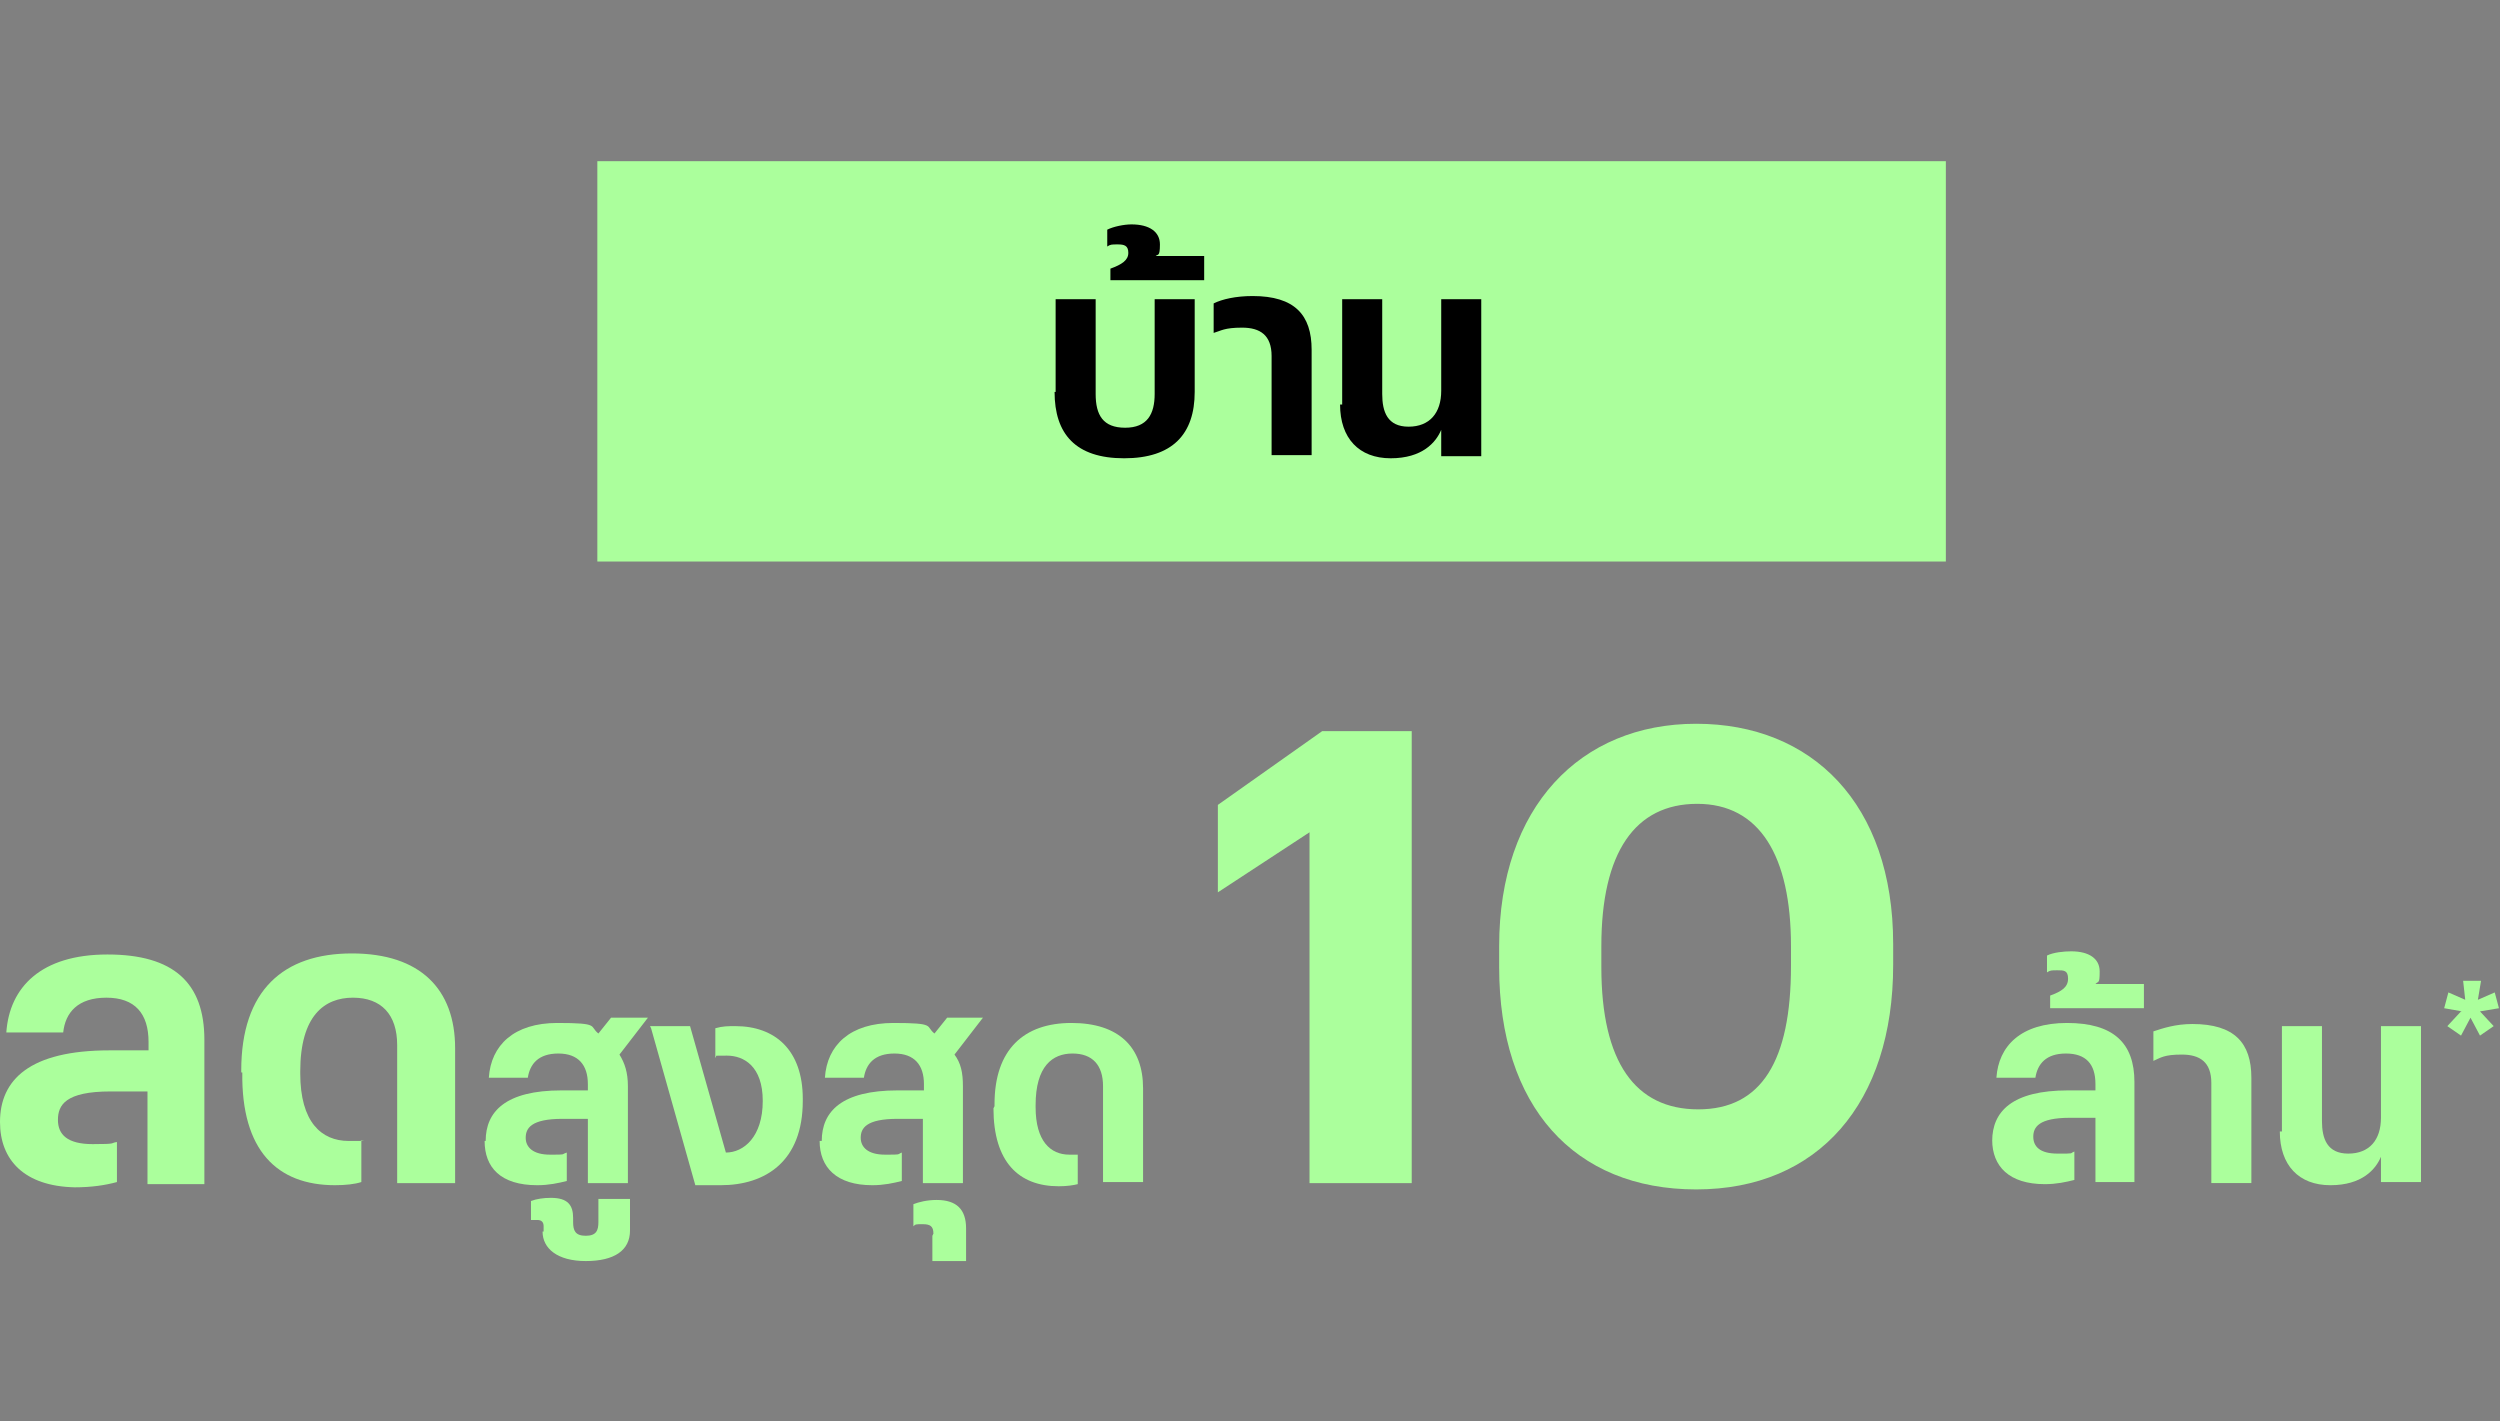
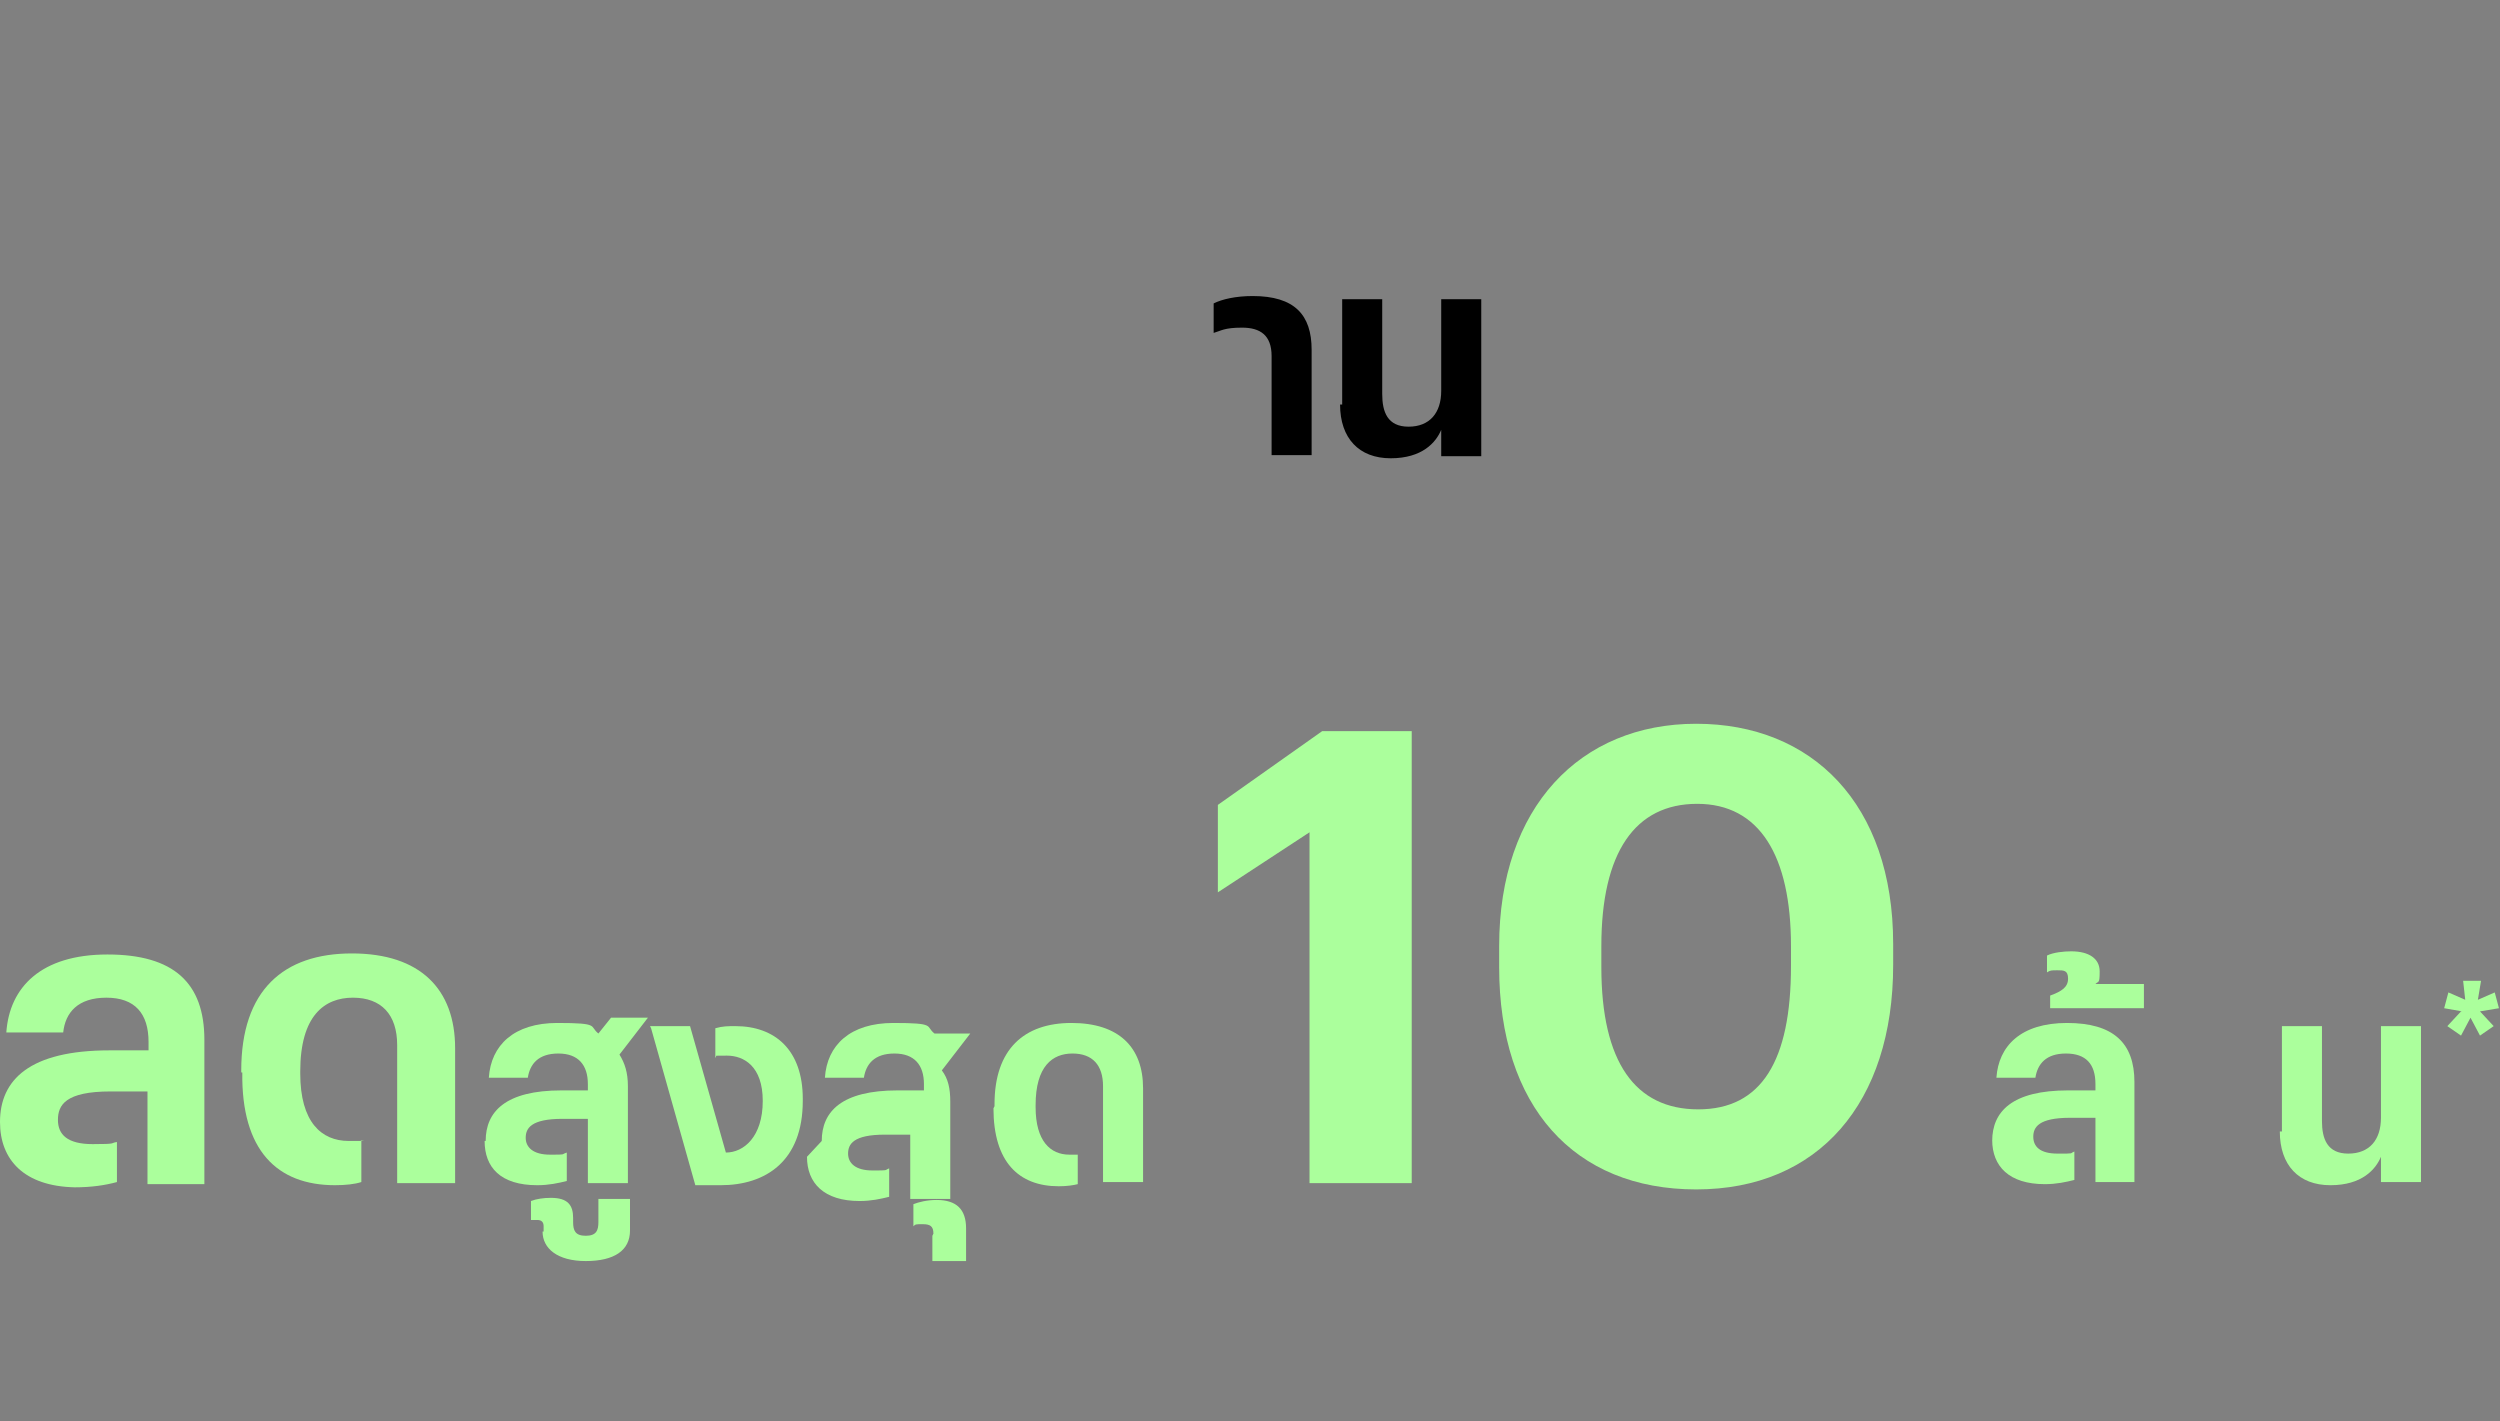
<svg xmlns="http://www.w3.org/2000/svg" id="Layer_1" version="1.1" viewBox="0 0 237.3 134.9">
  <rect x="0" y="0" width="237.3" height="134.9" fill="#808080" stroke="none" />
  <defs>
    <style>
      .st0 {
        isolation: isolate;
      }

      .st1 {
        fill: #abff9c;
      }
    </style>
  </defs>
  <g id="Group_17836">
    <g id="Group_17841">
      <g id="_ลดสูงสุด_" class="st0">
        <g class="st0">
          <path class="st1" d="M0,106.5c0-4,2.8-6.8,10.4-6.8h3.7v-.8c0-2.7-1.3-4.2-4-4.2s-3.9,1.4-4.1,3.3H.6c.3-4.3,3.3-7.4,9.6-7.4s9.2,2.7,9.2,8.1v13.7h-5.4v-8.8h-3.5c-4.3,0-5,1.3-5,2.7s.9,2.3,3.3,2.3,1.6-.1,2.3-.2v3.8c-1.1.3-2.4.5-4,.5C2.3,112.6,0,110.1,0,106.5h0Z" />
          <path class="st1" d="M22.9,101.8v-.2c0-7.6,4-11.1,10.5-11.1s9.8,3.4,9.8,9v12.8h-5.5v-13.1c0-2.9-1.5-4.5-4.2-4.5s-5,1.7-5,7v.2c0,4.6,2,6.4,4.6,6.4s.8,0,1.2-.1v4c-.6.2-1.5.3-2.5.3-5.5,0-8.9-3.3-8.8-10.7Z" />
        </g>
        <g class="st0">
          <path class="st1" d="M46.1,108.3c0-2.8,1.9-4.8,7.2-4.8h2.5v-.6c0-1.8-.9-2.9-2.8-2.9s-2.7,1-2.9,2.3h-3.7c.2-3.1,2.4-5.2,6.5-5.2s3,.3,3.9,1l1.2-1.5h3.5l-2.7,3.5c.5.8.8,1.7.8,3v9.2h-3.8v-6.1h-2.4c-3,0-3.5.9-3.5,1.8s.7,1.6,2.3,1.6,1,0,1.6-.2v2.7c-.8.2-1.7.4-2.8.4-3.5,0-5-1.7-5-4.2h0Z" />
          <path class="st1" d="M51.6,116.9v-.5c0-.4-.2-.6-.6-.6s-.5,0-.6,0v-1.8c.5-.2,1.2-.3,1.9-.3,1.6,0,2.1.7,2.1,1.9v.4c0,.8.2,1.3,1.2,1.3s1.2-.5,1.2-1.3v-2.2h3v3c0,1.9-1.5,2.9-4.2,2.9s-4.1-1.2-4.1-2.8h0Z" />
          <path class="st1" d="M61.7,97.4h3.8l3.4,12c1.7,0,3.5-1.5,3.5-4.9h0c0-3.3-1.8-4.3-3.4-4.3s-.8,0-1.1.2v-2.8c.7-.2,1.2-.2,1.9-.2,3.8,0,6.4,2.3,6.4,6.9v.2c0,5.7-3.5,8-7.8,8h-2.4s-4.2-14.9-4.2-14.9Z" />
-           <path class="st1" d="M78,108.3c0-2.8,1.9-4.8,7.2-4.8h2.5v-.6c0-1.8-.9-2.9-2.8-2.9s-2.7,1-2.9,2.3h-3.7c.2-3.1,2.4-5.2,6.5-5.2s3,.3,3.9,1l1.2-1.5h3.4l-2.7,3.5c.6.8.8,1.7.8,3v9.2h-3.8v-6.1h-2.4c-3,0-3.5.9-3.5,1.8s.7,1.6,2.3,1.6,1.1,0,1.6-.2v2.7c-.8.2-1.7.4-2.8.4-3.4,0-5-1.7-5-4.2h0Z" />
+           <path class="st1" d="M78,108.3c0-2.8,1.9-4.8,7.2-4.8h2.5v-.6c0-1.8-.9-2.9-2.8-2.9s-2.7,1-2.9,2.3h-3.7c.2-3.1,2.4-5.2,6.5-5.2s3,.3,3.9,1h3.4l-2.7,3.5c.6.8.8,1.7.8,3v9.2h-3.8v-6.1h-2.4c-3,0-3.5.9-3.5,1.8s.7,1.6,2.3,1.6,1.1,0,1.6-.2v2.7c-.8.2-1.7.4-2.8.4-3.4,0-5-1.7-5-4.2h0Z" />
          <path class="st1" d="M88.6,117.1c0-.7-.3-.9-1-.9s-.7,0-.9.2v-2.1c.5-.2,1.3-.4,2.2-.4,1.9,0,2.8.9,2.8,2.7v3.1h-3.2v-2.4h0Z" />
          <path class="st1" d="M94.4,105v-.2c0-5.2,2.8-7.7,7.3-7.7s6.8,2.3,6.8,6.2v8.9h-3.8v-9.1c0-2-1-3.1-2.9-3.1s-3.5,1.2-3.5,4.9v.2c0,3.2,1.4,4.5,3.2,4.5s.6,0,.8,0v2.8c-.4.1-1,.2-1.8.2-3.8,0-6.2-2.3-6.2-7.4h0Z" />
        </g>
      </g>
      <g id="Group_17833">
        <g id="_ล้าน_" class="st0">
          <g class="st0">
            <path class="st1" d="M189.1,108.3c0-2.8,1.9-4.8,7.2-4.8h2.6v-.6c0-1.9-.9-2.9-2.8-2.9s-2.7,1-2.9,2.3h-3.7c.2-3,2.3-5.2,6.7-5.2s6.4,1.9,6.4,5.6v9.5h-3.7v-6.1h-2.4c-3,0-3.5.9-3.5,1.8s.6,1.6,2.3,1.6,1.1,0,1.6-.2v2.7c-.8.2-1.7.4-2.8.4-3.4,0-5-1.7-5-4.2h0Z" />
            <path class="st1" d="M194.6,94.5c1.1-.4,1.7-.8,1.7-1.6s-.4-.8-1-.8-.7,0-1,.2v-1.6c.6-.3,1.6-.4,2.3-.4,1.7,0,2.7.7,2.7,1.9s-.1.9-.4,1.2h4.6v2.3h-8.9v-1.2h0Z" />
-             <path class="st1" d="M209.9,102.8c0-2-1.1-2.7-2.8-2.7s-2,.3-2.7.6v-2.8c.9-.3,2.1-.7,3.7-.7,4,0,5.6,1.8,5.6,5.1v10h-3.8v-9.5Z" />
            <path class="st1" d="M216.6,107.4v-10h3.8v9c0,1.7.5,3.1,2.5,3.1s3.1-1.3,3.1-3.4v-8.7h3.8v14.8h-3.8v-2.4c-.5,1.2-1.8,2.7-4.8,2.7s-4.8-1.9-4.8-5.1h0Z" />
            <path class="st1" d="M233.7,96l-1.7-.3.4-1.5,1.6.7-.2-1.8h1.7l-.3,1.8,1.6-.7.4,1.5-1.8.3,1.3,1.4-1.3.9-.9-1.7-.9,1.7-1.3-.9,1.3-1.4h0Z" />
          </g>
        </g>
        <g id="_10" class="st0">
          <g class="st0">
            <path class="st1" d="M115.6,84.7v-8.3l9.9-7h8.5v42.9h-9.7v-33.3s-8.7,5.7-8.7,5.7Z" />
            <path class="st1" d="M142.3,89.8c0-13.2,7.7-21.1,18.7-21.1s18.7,7.6,18.7,20.9v2c0,13.1-7.1,21.3-18.7,21.3s-18.7-7.9-18.7-21.1v-2ZM170,89.8c0-8.6-3-13.5-8.9-13.5s-9.1,4.6-9.1,13.5v2c0,9,3.2,13.5,9.2,13.5s8.8-4.6,8.8-13.6v-1.9h0Z" />
          </g>
        </g>
      </g>
    </g>
    <g id="Group_17842">
-       <rect id="Rectangle_6534" class="st1" x="56.7" y="15.3" width="128" height="38" />
      <g id="_บ้าน_" class="st0">
        <g class="st0">
-           <path d="M100.2,37.2v-8.8h3.8v9c0,2,.7,3.2,2.8,3.2s2.8-1.3,2.8-3.2v-9h3.8v8.8c0,4-2.1,6.3-6.7,6.3s-6.6-2.3-6.6-6.3h0Z" />
-           <path d="M105.4,25.5c1.1-.4,1.7-.8,1.7-1.5s-.4-.8-1-.8-.7,0-1,.2v-1.6c.6-.3,1.6-.5,2.3-.5,1.7,0,2.7.7,2.7,1.9s-.2.9-.4,1.1h4.6v2.3h-8.9v-1.1h0Z" />
          <path d="M120.7,33.8c0-2-1.1-2.7-2.8-2.7s-2,.3-2.7.5v-2.8c.8-.4,2.1-.7,3.7-.7,4,0,5.6,1.8,5.6,5.1v10h-3.8v-9.5Z" />
          <path d="M127.4,38.4v-10h3.8v9c0,1.7.5,3.1,2.5,3.1s3.1-1.3,3.1-3.4v-8.7h3.8v14.9h-3.8v-2.5c-.5,1.2-1.8,2.7-4.8,2.7s-4.8-1.9-4.8-5.1h0Z" />
        </g>
      </g>
    </g>
  </g>
</svg>